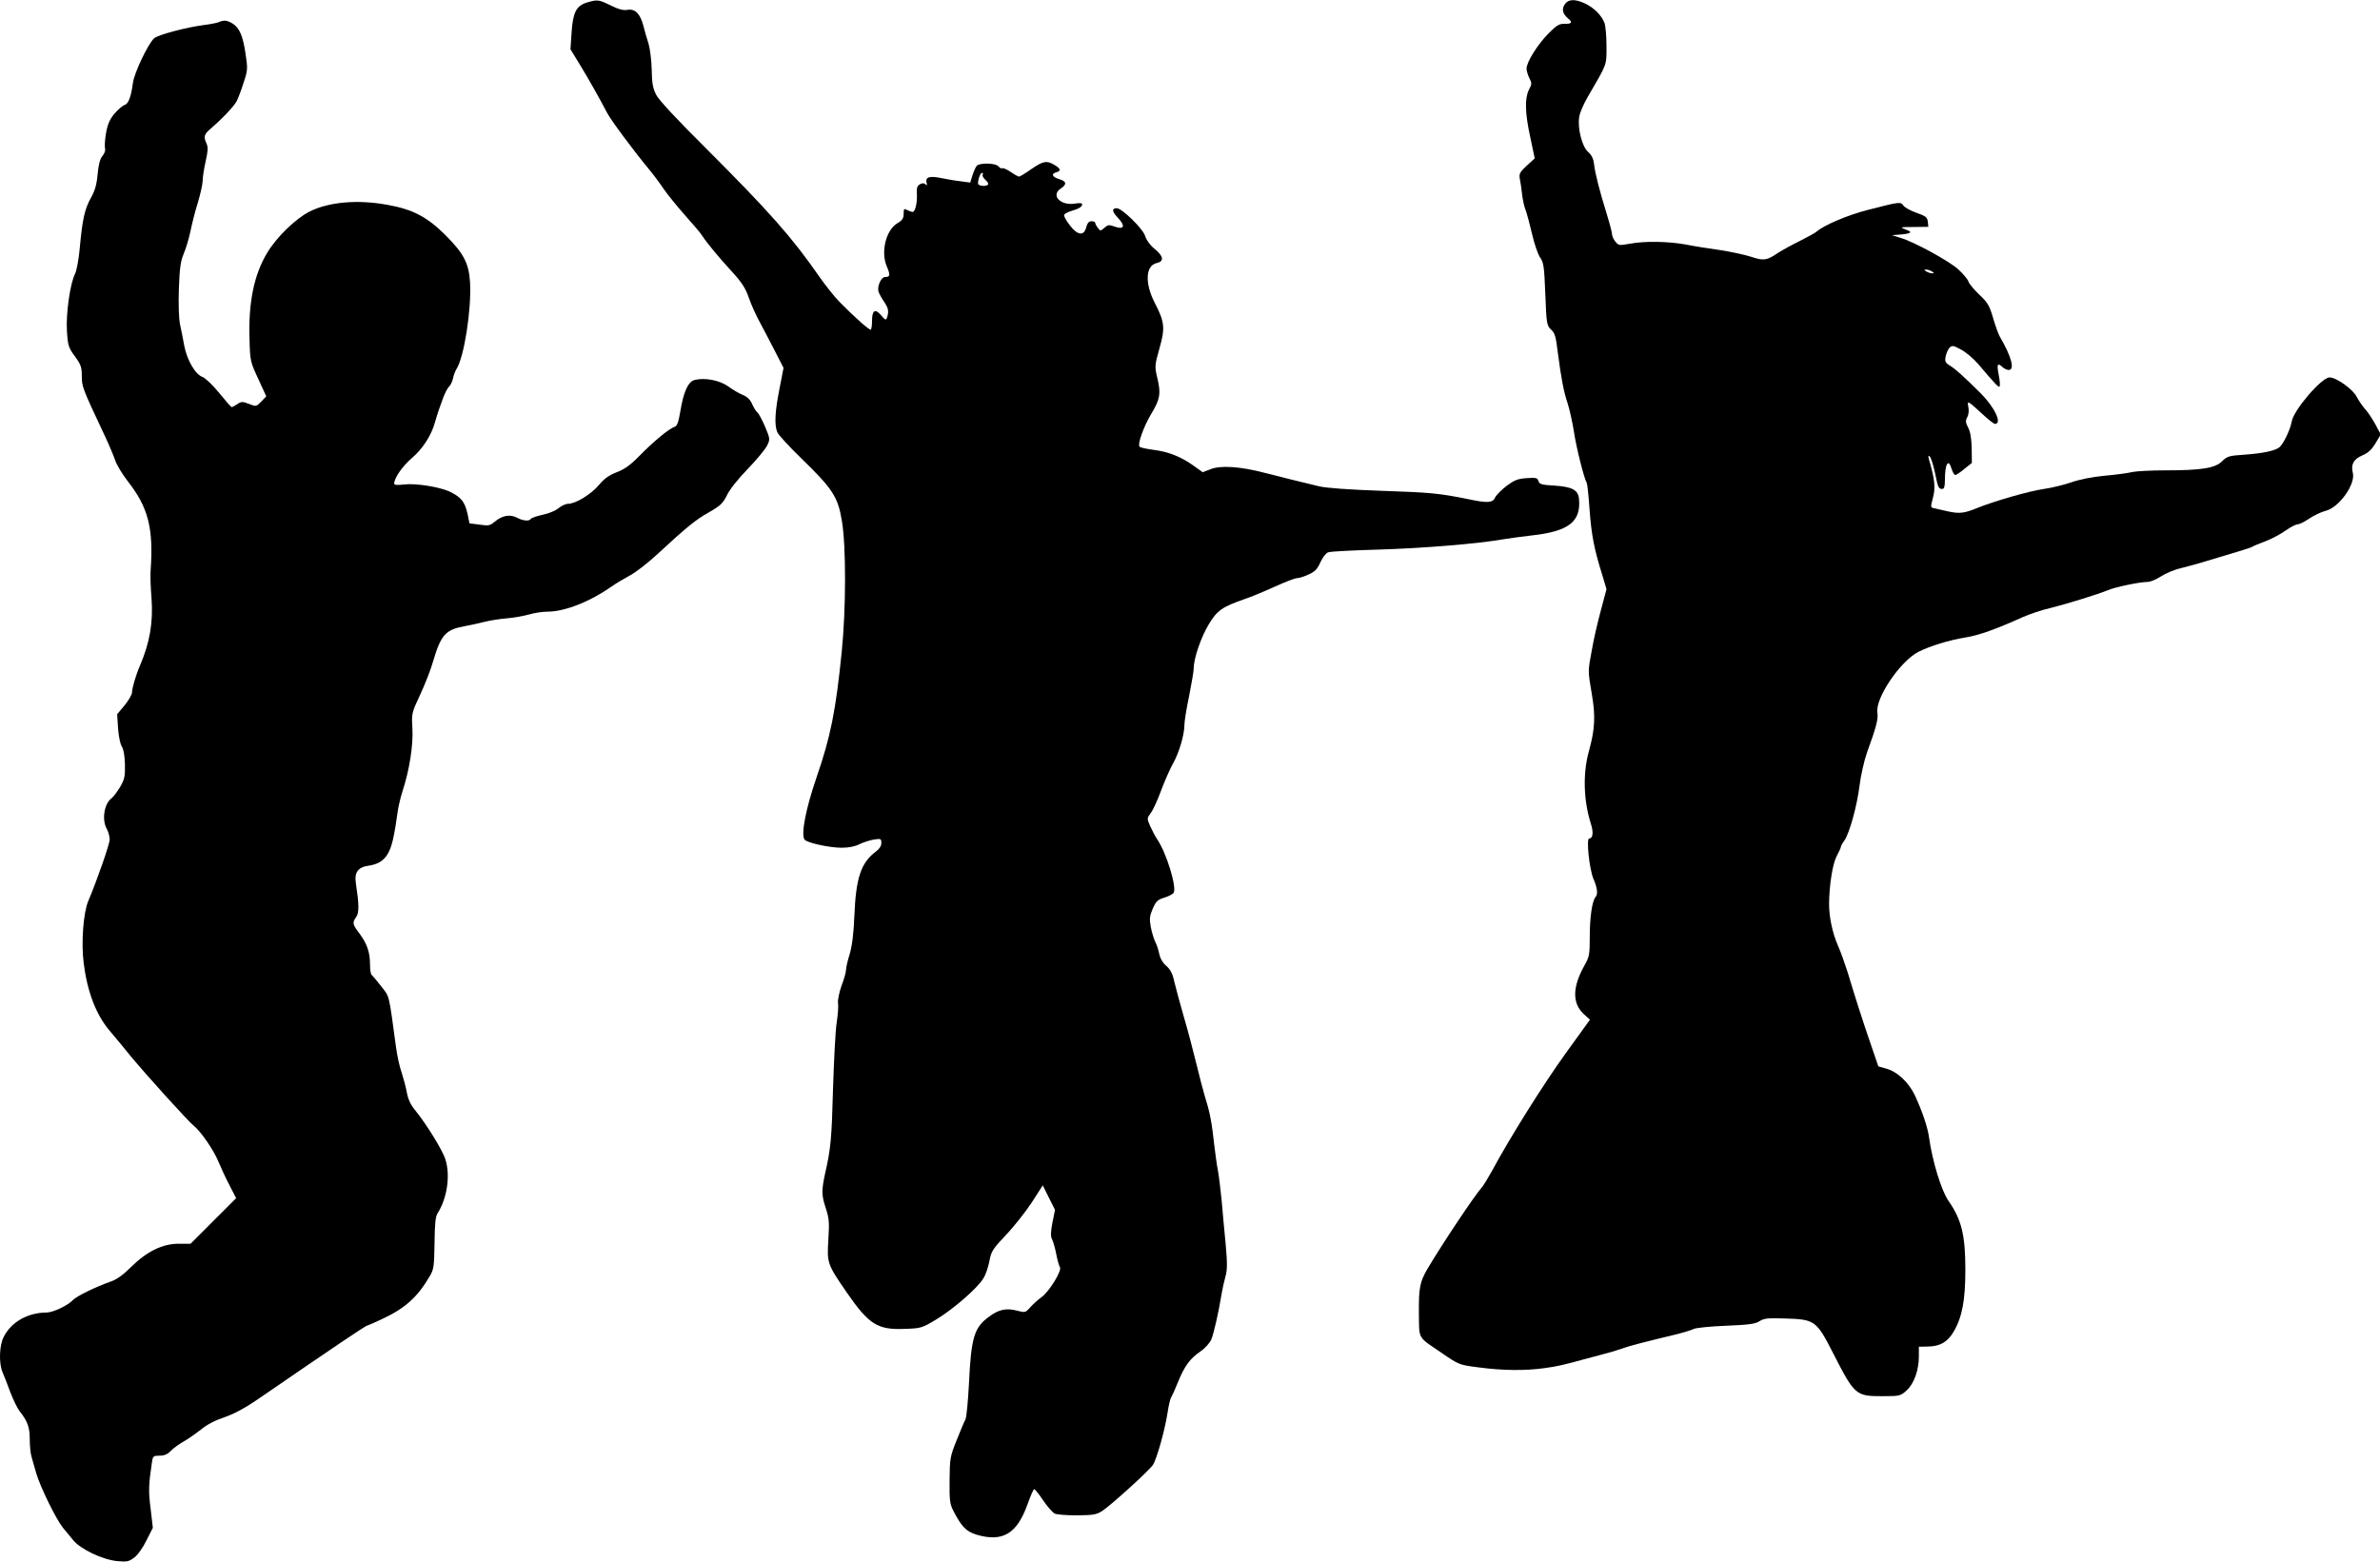
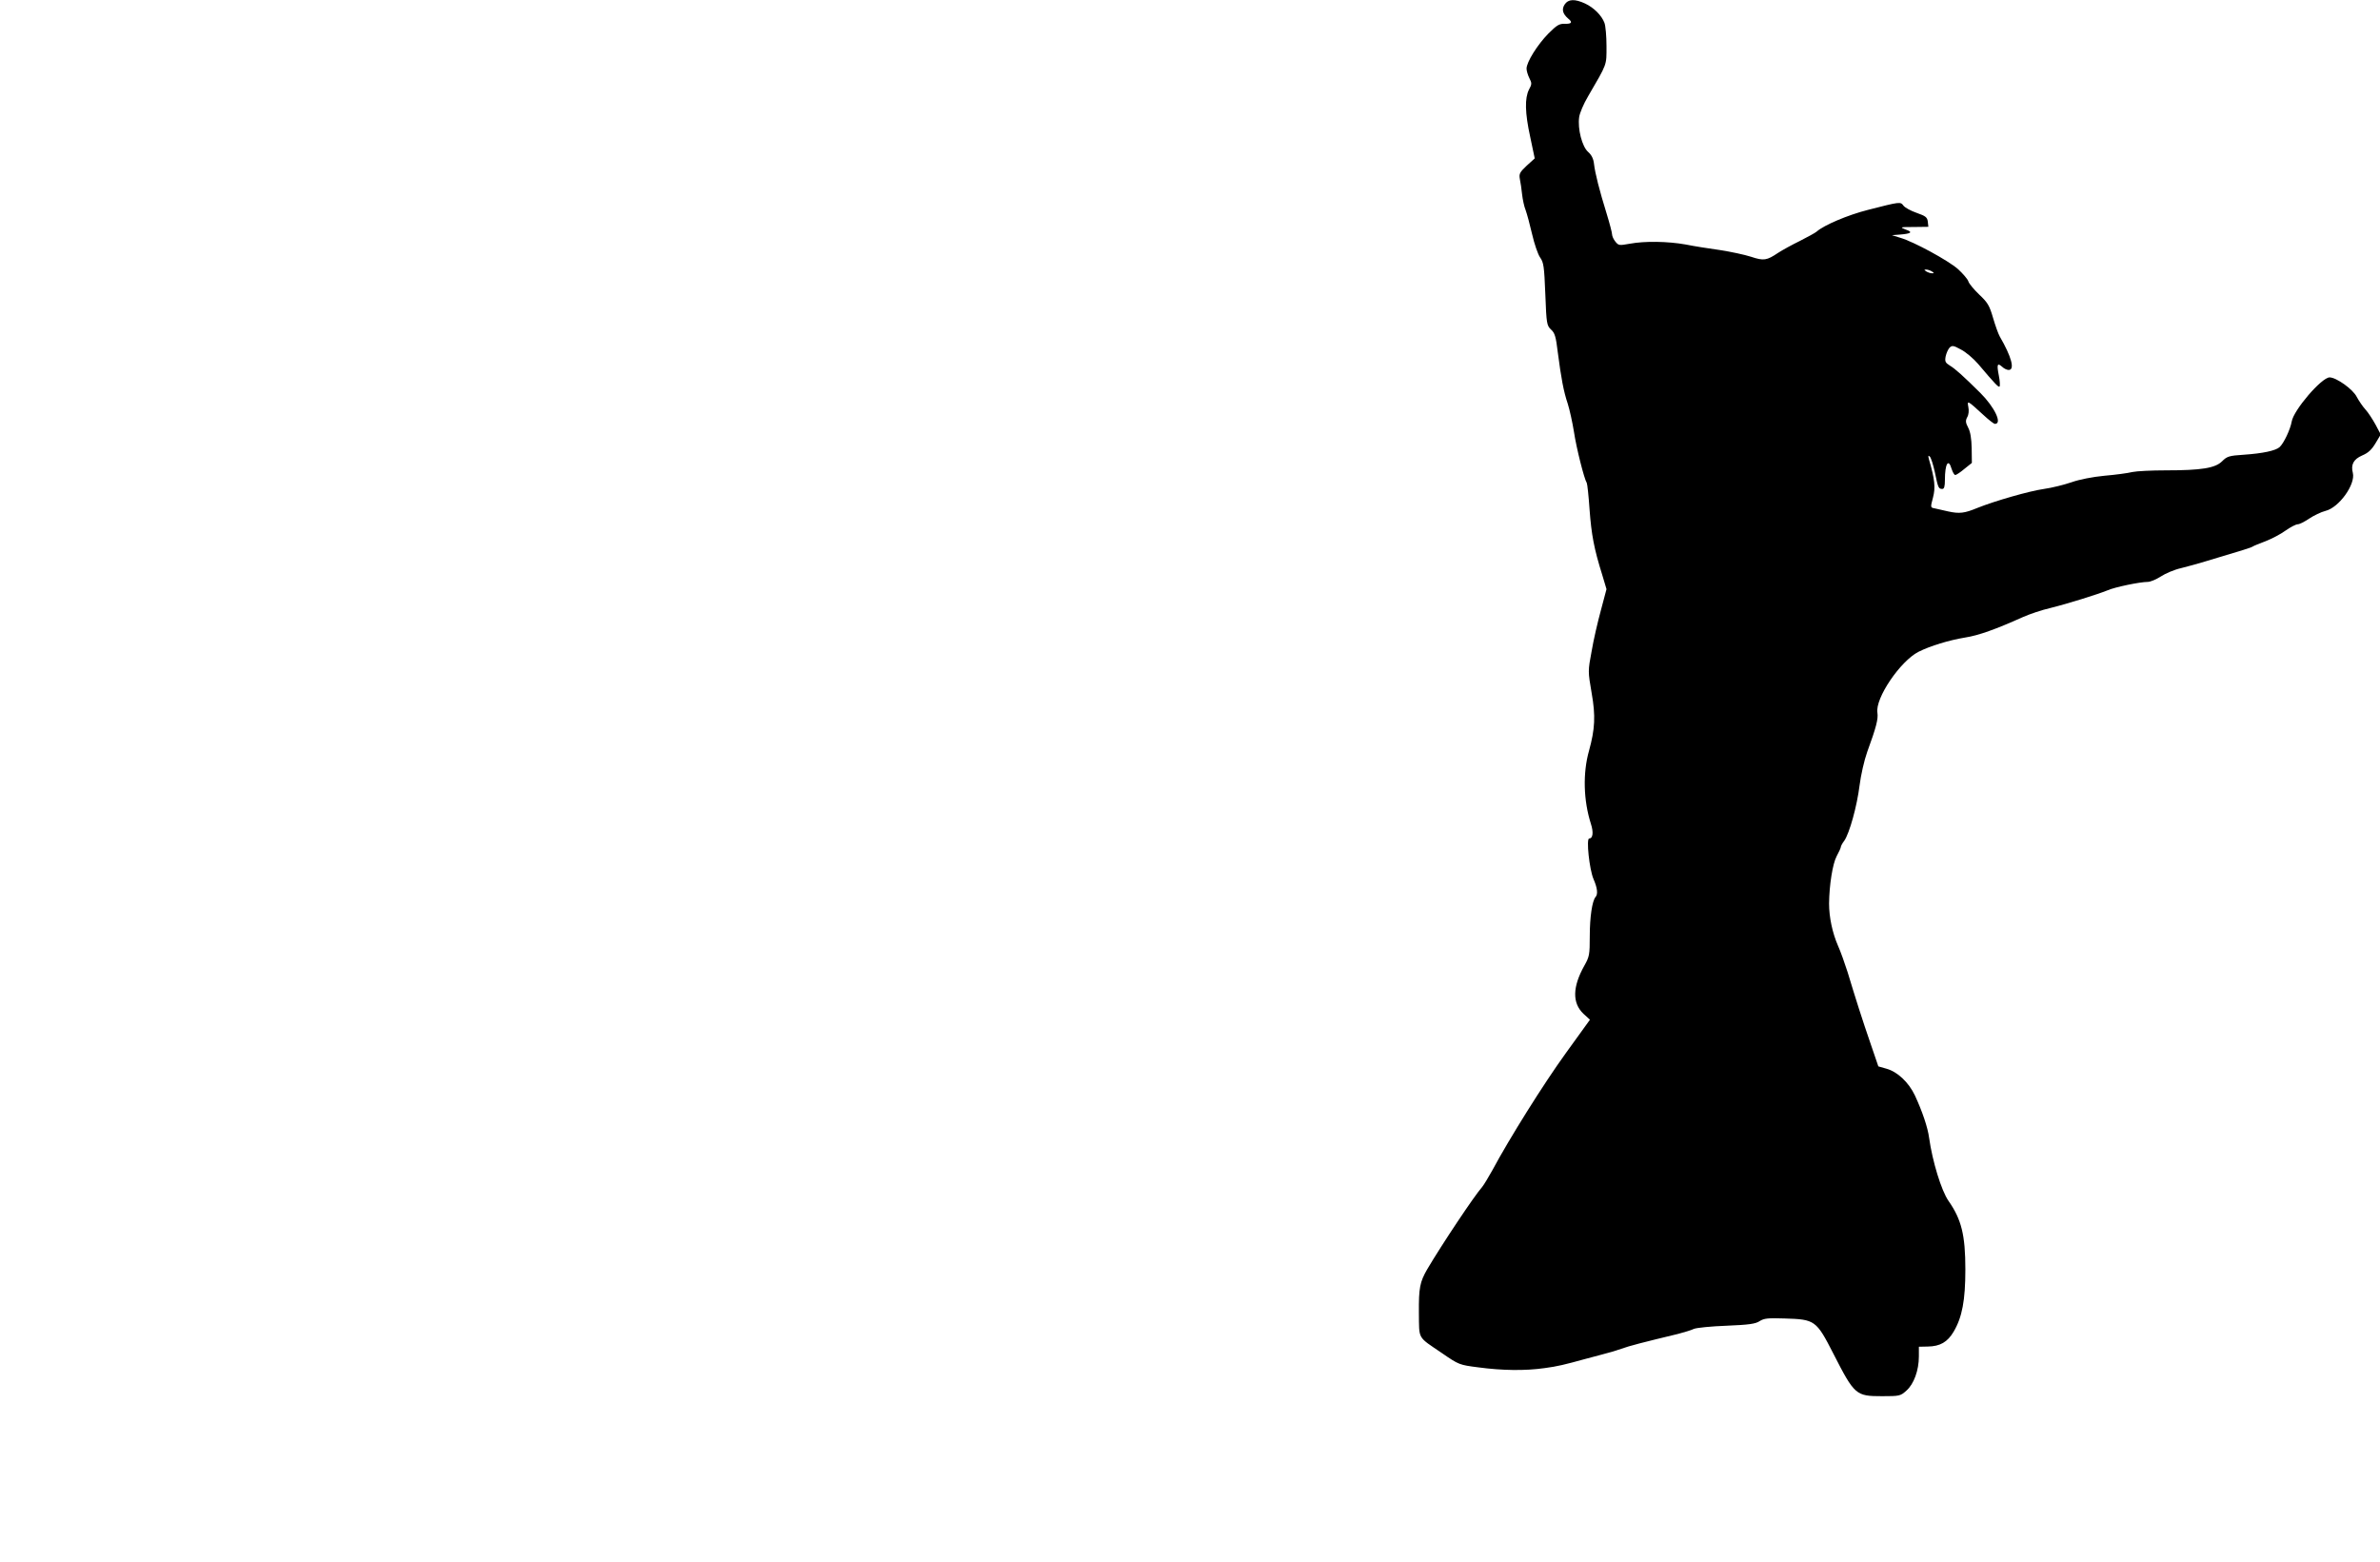
<svg xmlns="http://www.w3.org/2000/svg" version="1.0" width="1280pt" height="840pt" viewBox="0 0 1280 840" preserveAspectRatio="xMidYMid meet">
  <g transform="translate(0,840) scale(0.1,-0.1)" fill="#000000" stroke="none">
-     <path d="M3155 8386 c-56 -18 -74 -53 -81 -162 l-6 -89 52 -85 c50 -82 101 -173 144 -255 21 -41 144 -206 226 -305 25 -30 62 -80 82 -110 21 -30 72 -93 114 -140 42 -47 84 -96 92 -110 24 -37 89 -116 162 -195 50 -55 70 -86 87 -136 12 -35 40 -98 63 -139 22 -41 59 -112 82 -157 l42 -82 -22 -113 c-24 -121 -28 -192 -12 -232 5 -14 64 -78 131 -143 168 -163 196 -207 217 -336 23 -138 22 -476 -1 -702 -32 -319 -60 -458 -136 -678 -58 -169 -84 -305 -64 -333 12 -17 133 -44 199 -44 39 0 73 7 96 19 20 10 55 21 77 25 39 6 41 5 41 -19 0 -16 -11 -32 -30 -46 -79 -59 -107 -141 -115 -344 -4 -98 -12 -161 -25 -206 -11 -35 -20 -74 -20 -86 0 -13 -11 -51 -24 -85 -13 -37 -21 -76 -19 -93 3 -17 -1 -64 -7 -105 -7 -41 -15 -203 -20 -360 -7 -262 -12 -320 -42 -450 -20 -93 -20 -118 2 -185 19 -58 21 -77 15 -173 -8 -126 -6 -132 101 -287 117 -169 164 -199 309 -193 89 3 93 4 174 53 90 55 218 166 250 219 12 19 26 60 32 92 10 53 17 65 89 141 44 46 106 125 139 175 l59 92 33 -66 33 -66 -14 -69 c-10 -53 -10 -75 -1 -91 6 -12 16 -48 22 -79 6 -32 15 -63 19 -68 14 -17 -56 -131 -98 -162 -20 -14 -48 -40 -62 -56 -25 -28 -27 -28 -70 -17 -56 15 -98 7 -149 -31 -82 -59 -98 -111 -110 -365 -5 -94 -13 -179 -19 -190 -6 -10 -27 -60 -47 -111 -35 -87 -37 -97 -38 -215 -1 -110 1 -128 22 -168 43 -83 68 -108 123 -125 140 -41 217 4 274 163 16 45 32 82 36 82 4 0 26 -27 48 -60 22 -33 50 -64 61 -71 12 -6 65 -10 122 -10 89 1 105 4 137 25 50 34 253 218 271 247 21 33 64 188 78 278 6 41 15 79 20 85 4 6 21 43 36 81 36 88 64 126 120 165 27 18 51 46 60 66 13 33 38 140 55 244 4 25 13 66 20 91 11 38 11 71 2 175 -7 71 -17 179 -22 239 -6 61 -15 133 -20 160 -6 28 -14 91 -20 140 -12 112 -23 173 -48 250 -10 33 -31 114 -47 180 -16 66 -46 181 -68 255 -21 74 -45 161 -52 192 -9 42 -21 64 -43 83 -19 16 -32 39 -37 62 -4 21 -13 50 -21 65 -8 16 -19 52 -25 82 -8 45 -6 59 11 99 17 39 27 48 60 58 22 7 45 18 51 25 21 25 -37 217 -89 292 -10 15 -26 46 -36 68 -18 41 -18 42 3 71 12 15 37 70 56 122 19 51 48 116 64 145 32 56 61 154 61 207 0 19 11 88 25 154 13 66 25 134 25 150 0 54 39 167 81 237 45 75 73 94 194 136 33 11 105 41 160 66 55 25 109 46 120 46 11 0 39 9 63 20 34 15 47 29 63 65 12 26 30 50 42 54 12 5 137 11 277 15 232 7 529 31 670 56 30 5 97 14 149 20 198 22 265 74 253 198 -5 47 -38 64 -133 70 -67 4 -79 7 -85 24 -5 18 -13 20 -64 16 -48 -3 -66 -11 -108 -42 -27 -21 -55 -49 -61 -62 -13 -29 -40 -31 -144 -9 -159 32 -203 36 -467 45 -173 6 -297 15 -335 24 -105 25 -197 48 -295 73 -130 34 -236 41 -290 19 l-42 -16 -46 33 c-67 49 -137 77 -216 87 -38 5 -72 12 -77 17 -13 13 23 112 65 181 45 75 50 105 31 186 -16 66 -15 69 11 163 31 109 28 141 -26 245 -54 105 -49 200 11 213 41 9 37 37 -11 76 -25 20 -44 47 -51 69 -12 40 -125 150 -153 150 -27 0 -26 -17 4 -49 45 -47 37 -69 -18 -49 -27 10 -34 9 -52 -7 -22 -19 -22 -19 -36 0 -8 10 -14 22 -14 27 0 4 -9 8 -20 8 -14 0 -22 -10 -28 -32 -12 -49 -47 -45 -89 11 -19 24 -32 49 -30 55 2 6 19 15 38 21 42 12 59 23 59 36 0 7 -14 8 -38 4 -78 -13 -133 44 -77 81 34 22 31 39 -7 50 -38 11 -47 29 -18 37 28 7 25 20 -9 40 -42 25 -61 21 -125 -23 -31 -22 -61 -40 -65 -40 -5 0 -25 11 -45 25 -21 14 -41 23 -46 20 -4 -3 -13 2 -20 10 -15 19 -103 20 -117 3 -6 -7 -16 -30 -23 -51 l-12 -39 -52 7 c-28 3 -74 11 -103 17 -63 13 -87 6 -80 -24 4 -15 3 -18 -5 -10 -8 8 -17 8 -30 1 -15 -8 -19 -20 -17 -52 3 -48 -9 -97 -23 -97 -5 0 -18 5 -29 10 -17 10 -19 7 -19 -20 0 -24 -7 -35 -34 -51 -61 -36 -90 -154 -57 -231 20 -48 19 -58 -9 -58 -21 0 -44 -51 -35 -79 3 -10 17 -36 31 -56 19 -28 23 -45 19 -66 -8 -36 -10 -36 -39 -2 -29 34 -46 23 -46 -31 0 -23 -3 -45 -6 -49 -6 -6 -81 60 -169 149 -27 28 -77 90 -110 138 -146 210 -266 346 -606 686 -159 158 -255 261 -270 290 -18 36 -23 63 -24 135 -1 50 -9 112 -17 140 -9 28 -22 71 -28 97 -17 64 -44 92 -85 85 -22 -4 -49 3 -91 24 -65 32 -71 32 -129 15z m2130 -926 c-3 -5 3 -17 14 -27 11 -9 18 -20 15 -25 -8 -13 -54 -9 -54 5 0 25 13 57 22 57 5 0 6 -4 3 -10z" />
    <path d="M8415 8376 c-17 -26 -11 -50 19 -76 25 -20 19 -29 -18 -28 -30 1 -43 -7 -89 -53 -58 -59 -117 -153 -117 -188 0 -12 7 -35 15 -51 14 -27 14 -33 -2 -62 -23 -46 -22 -124 7 -256 l24 -114 -43 -39 c-38 -36 -42 -44 -37 -72 4 -18 9 -54 12 -82 3 -27 11 -66 19 -85 7 -19 23 -78 35 -130 12 -52 31 -108 43 -125 19 -27 22 -47 28 -198 6 -160 8 -168 31 -190 20 -18 26 -38 36 -122 18 -138 31 -210 54 -278 10 -32 25 -100 33 -150 13 -87 55 -253 69 -275 3 -6 10 -70 15 -144 10 -134 24 -210 68 -350 l23 -77 -30 -113 c-17 -62 -40 -161 -50 -221 -20 -106 -20 -108 0 -224 22 -124 18 -195 -14 -311 -34 -120 -30 -268 10 -393 15 -46 11 -79 -9 -79 -17 0 1 -167 23 -218 21 -48 25 -82 11 -97 -18 -21 -31 -108 -31 -211 0 -99 -2 -110 -29 -158 -64 -114 -66 -201 -5 -259 l35 -32 -130 -180 c-120 -166 -304 -460 -395 -630 -21 -38 -46 -79 -55 -90 -42 -47 -219 -313 -295 -442 -40 -69 -46 -101 -45 -235 2 -146 -10 -125 125 -217 90 -62 93 -63 195 -76 126 -17 251 -19 356 -4 69 9 109 19 218 49 17 5 57 15 90 24 33 8 80 22 105 31 40 15 118 35 305 80 33 9 71 20 85 27 14 6 93 14 176 17 121 5 156 10 178 25 24 15 45 17 134 14 163 -5 170 -9 262 -189 114 -223 121 -229 262 -229 94 0 99 1 131 30 40 35 67 109 67 184 l0 52 48 1 c66 1 106 24 139 80 46 78 63 169 63 335 0 185 -21 269 -91 369 -38 55 -86 211 -104 339 -7 55 -37 143 -76 227 -34 72 -95 129 -155 145 l-42 12 -41 120 c-45 130 -83 250 -124 386 -15 47 -38 112 -52 143 -30 69 -48 153 -48 227 1 99 19 214 41 255 12 22 22 44 22 48 0 5 8 21 19 35 28 41 68 185 82 297 7 56 25 135 41 180 49 134 60 178 55 211 -13 78 123 278 221 328 64 32 162 62 252 77 71 11 163 44 310 110 36 16 101 38 145 48 97 24 256 74 308 95 40 18 176 46 218 46 14 0 45 13 70 29 24 16 73 37 109 45 36 9 94 25 130 36 211 63 246 74 255 80 6 4 37 17 70 29 33 13 81 38 107 57 27 19 56 34 66 34 9 0 37 14 62 31 24 16 63 35 87 41 73 18 162 143 147 204 -12 45 4 74 50 94 33 14 51 31 72 66 l28 47 -28 53 c-16 29 -40 66 -54 81 -14 15 -35 46 -47 68 -20 41 -110 105 -146 105 -43 0 -194 -176 -204 -238 -7 -41 -42 -116 -65 -137 -21 -19 -90 -34 -193 -41 -79 -5 -90 -9 -116 -35 -37 -37 -111 -49 -303 -49 -76 0 -157 -4 -180 -9 -24 -6 -91 -15 -150 -20 -63 -6 -135 -20 -177 -35 -38 -13 -105 -30 -148 -36 -79 -11 -266 -65 -358 -102 -70 -29 -97 -32 -157 -19 -29 7 -63 14 -75 17 -21 4 -21 5 -7 58 14 54 10 96 -22 206 -5 19 -4 22 5 14 6 -6 18 -43 27 -84 17 -84 20 -90 40 -90 10 0 14 13 14 48 0 88 19 119 36 60 6 -18 14 -33 20 -33 5 0 28 15 49 33 l40 32 -1 79 c-1 51 -7 89 -19 111 -14 27 -15 37 -5 56 8 13 10 36 6 55 -7 37 -5 36 81 -43 28 -26 56 -48 62 -48 41 0 -1 89 -78 166 -94 93 -135 130 -165 148 -24 15 -27 22 -22 49 4 18 13 38 21 47 14 13 21 12 61 -10 26 -13 67 -48 93 -78 93 -110 110 -127 115 -121 3 3 2 30 -4 59 -12 61 -8 70 18 47 10 -10 26 -17 35 -17 34 0 16 70 -48 180 -8 14 -24 59 -36 100 -19 65 -28 82 -74 125 -29 28 -56 60 -59 72 -4 12 -29 41 -55 65 -53 47 -239 148 -311 169 l-45 14 40 3 c64 5 75 13 35 27 -34 13 -33 14 43 14 l78 1 -3 28 c-3 23 -11 30 -60 47 -32 11 -64 29 -71 39 -16 22 -19 21 -191 -23 -107 -27 -237 -82 -276 -117 -8 -7 -49 -29 -90 -50 -41 -20 -94 -49 -117 -64 -61 -41 -77 -44 -146 -21 -34 11 -109 27 -167 36 -58 8 -141 21 -185 30 -96 17 -219 19 -300 4 -56 -10 -60 -10 -77 11 -10 12 -18 30 -18 39 0 9 -13 59 -29 111 -40 129 -62 217 -68 267 -3 29 -13 49 -32 66 -32 28 -57 123 -48 187 3 22 24 72 48 112 104 179 99 164 99 270 0 53 -5 109 -11 125 -15 40 -57 82 -104 104 -56 26 -91 24 -110 -5z m1975 -1436 c13 -9 13 -10 0 -10 -8 0 -22 5 -30 10 -13 9 -13 10 0 10 8 0 22 -5 30 -10z" />
-     <path d="M1174 8280 c-11 -4 -47 -11 -80 -15 -92 -12 -244 -52 -265 -71 -32 -28 -107 -186 -114 -239 -10 -76 -24 -113 -45 -120 -11 -3 -35 -24 -54 -46 -26 -31 -37 -56 -46 -106 -6 -35 -8 -72 -5 -82 3 -10 -3 -27 -14 -40 -13 -15 -21 -45 -26 -98 -5 -58 -15 -90 -37 -129 -33 -60 -45 -115 -59 -268 -5 -60 -17 -122 -25 -138 -27 -53 -50 -215 -44 -309 5 -79 9 -90 43 -136 32 -44 37 -58 37 -106 0 -57 3 -65 124 -322 23 -49 48 -109 56 -132 7 -23 37 -72 66 -110 112 -143 140 -253 124 -483 -2 -25 0 -92 5 -150 9 -128 -9 -235 -62 -360 -22 -50 -43 -122 -43 -145 0 -11 -18 -42 -40 -69 l-40 -48 5 -76 c3 -43 12 -86 21 -99 9 -15 15 -50 16 -96 1 -63 -2 -79 -26 -120 -16 -26 -36 -53 -45 -60 -41 -29 -55 -117 -26 -167 8 -14 14 -38 15 -55 0 -25 -67 -217 -115 -331 -27 -63 -39 -226 -25 -334 19 -153 66 -276 137 -361 32 -38 86 -103 120 -145 82 -99 308 -349 337 -371 37 -30 107 -132 131 -192 13 -31 39 -88 59 -126 l36 -70 -122 -122 -123 -123 -64 0 c-87 0 -171 -41 -256 -125 -43 -43 -78 -68 -111 -79 -82 -29 -184 -79 -202 -99 -25 -28 -107 -67 -141 -67 -101 0 -191 -51 -231 -131 -24 -46 -27 -142 -6 -191 8 -18 27 -67 42 -108 16 -41 38 -86 49 -100 43 -54 55 -87 55 -151 0 -34 4 -76 9 -93 5 -17 17 -58 26 -91 21 -72 106 -246 143 -292 15 -18 40 -49 56 -68 39 -48 159 -105 236 -112 53 -5 63 -3 92 19 19 14 48 55 66 93 l34 67 -12 103 c-12 94 -11 128 7 248 5 35 7 37 42 37 25 0 43 8 60 26 13 14 45 37 70 51 25 14 67 44 94 65 29 25 76 49 125 65 54 19 112 50 194 107 380 261 565 386 573 386 3 0 38 15 78 34 125 58 192 118 258 231 22 36 24 53 26 178 1 101 5 144 16 160 51 80 70 201 43 289 -14 48 -102 191 -164 267 -24 29 -38 60 -44 95 -5 28 -18 76 -28 107 -11 30 -24 91 -30 135 -40 296 -34 269 -80 329 -24 31 -47 58 -51 61 -5 3 -9 28 -9 56 0 66 -16 112 -57 167 -38 50 -39 58 -17 89 16 23 15 69 -2 180 -9 60 11 88 71 96 72 11 107 49 128 138 9 40 19 100 23 133 3 33 17 92 29 130 37 112 58 247 53 338 -5 80 -4 82 42 181 26 56 58 137 70 181 41 139 67 168 165 186 33 6 83 17 110 24 28 7 82 16 121 19 38 3 92 13 120 21 27 8 72 15 100 15 92 0 230 55 344 136 25 17 70 44 100 60 30 16 93 65 141 109 162 150 211 190 283 230 61 35 74 48 95 90 13 29 60 89 112 142 49 51 96 108 105 127 16 33 16 36 -11 100 -15 36 -34 71 -42 78 -8 6 -20 27 -28 45 -10 23 -26 39 -49 48 -20 8 -56 29 -80 47 -47 33 -126 48 -181 34 -34 -9 -59 -64 -76 -168 -10 -59 -17 -79 -31 -84 -28 -8 -117 -82 -189 -156 -49 -50 -80 -72 -122 -88 -41 -16 -67 -34 -96 -69 -42 -50 -126 -101 -166 -101 -13 0 -36 -11 -52 -24 -15 -13 -54 -29 -85 -35 -32 -7 -60 -17 -63 -22 -9 -14 -42 -11 -76 7 -37 19 -79 11 -118 -22 -26 -22 -34 -23 -82 -16 l-54 7 -11 53 c-14 61 -33 86 -88 114 -54 28 -189 50 -253 42 -37 -4 -53 -3 -53 5 0 29 44 93 94 136 59 50 107 124 126 196 7 24 16 53 20 64 4 11 15 41 24 67 10 25 23 52 31 58 7 6 17 26 21 43 3 17 12 41 19 52 41 64 81 318 73 465 -6 103 -33 156 -133 256 -96 96 -175 138 -310 162 -162 30 -318 16 -422 -37 -74 -38 -177 -138 -226 -221 -71 -117 -102 -269 -95 -467 3 -115 5 -121 47 -211 l43 -94 -27 -28 c-26 -27 -27 -28 -65 -13 -36 14 -42 14 -64 -1 -14 -9 -27 -16 -30 -16 -3 0 -33 34 -67 76 -34 42 -74 80 -89 86 -39 13 -84 90 -99 168 -6 36 -17 88 -23 116 -6 30 -9 109 -6 190 4 113 9 148 26 189 12 28 28 82 36 120 8 39 25 108 40 155 14 47 26 100 26 118 0 18 7 65 16 104 12 54 14 76 5 95 -17 37 -14 51 21 80 67 58 126 121 141 149 8 16 25 60 37 99 22 65 23 75 11 153 -14 98 -33 143 -71 166 -31 18 -45 19 -76 6z" />
  </g>
</svg>